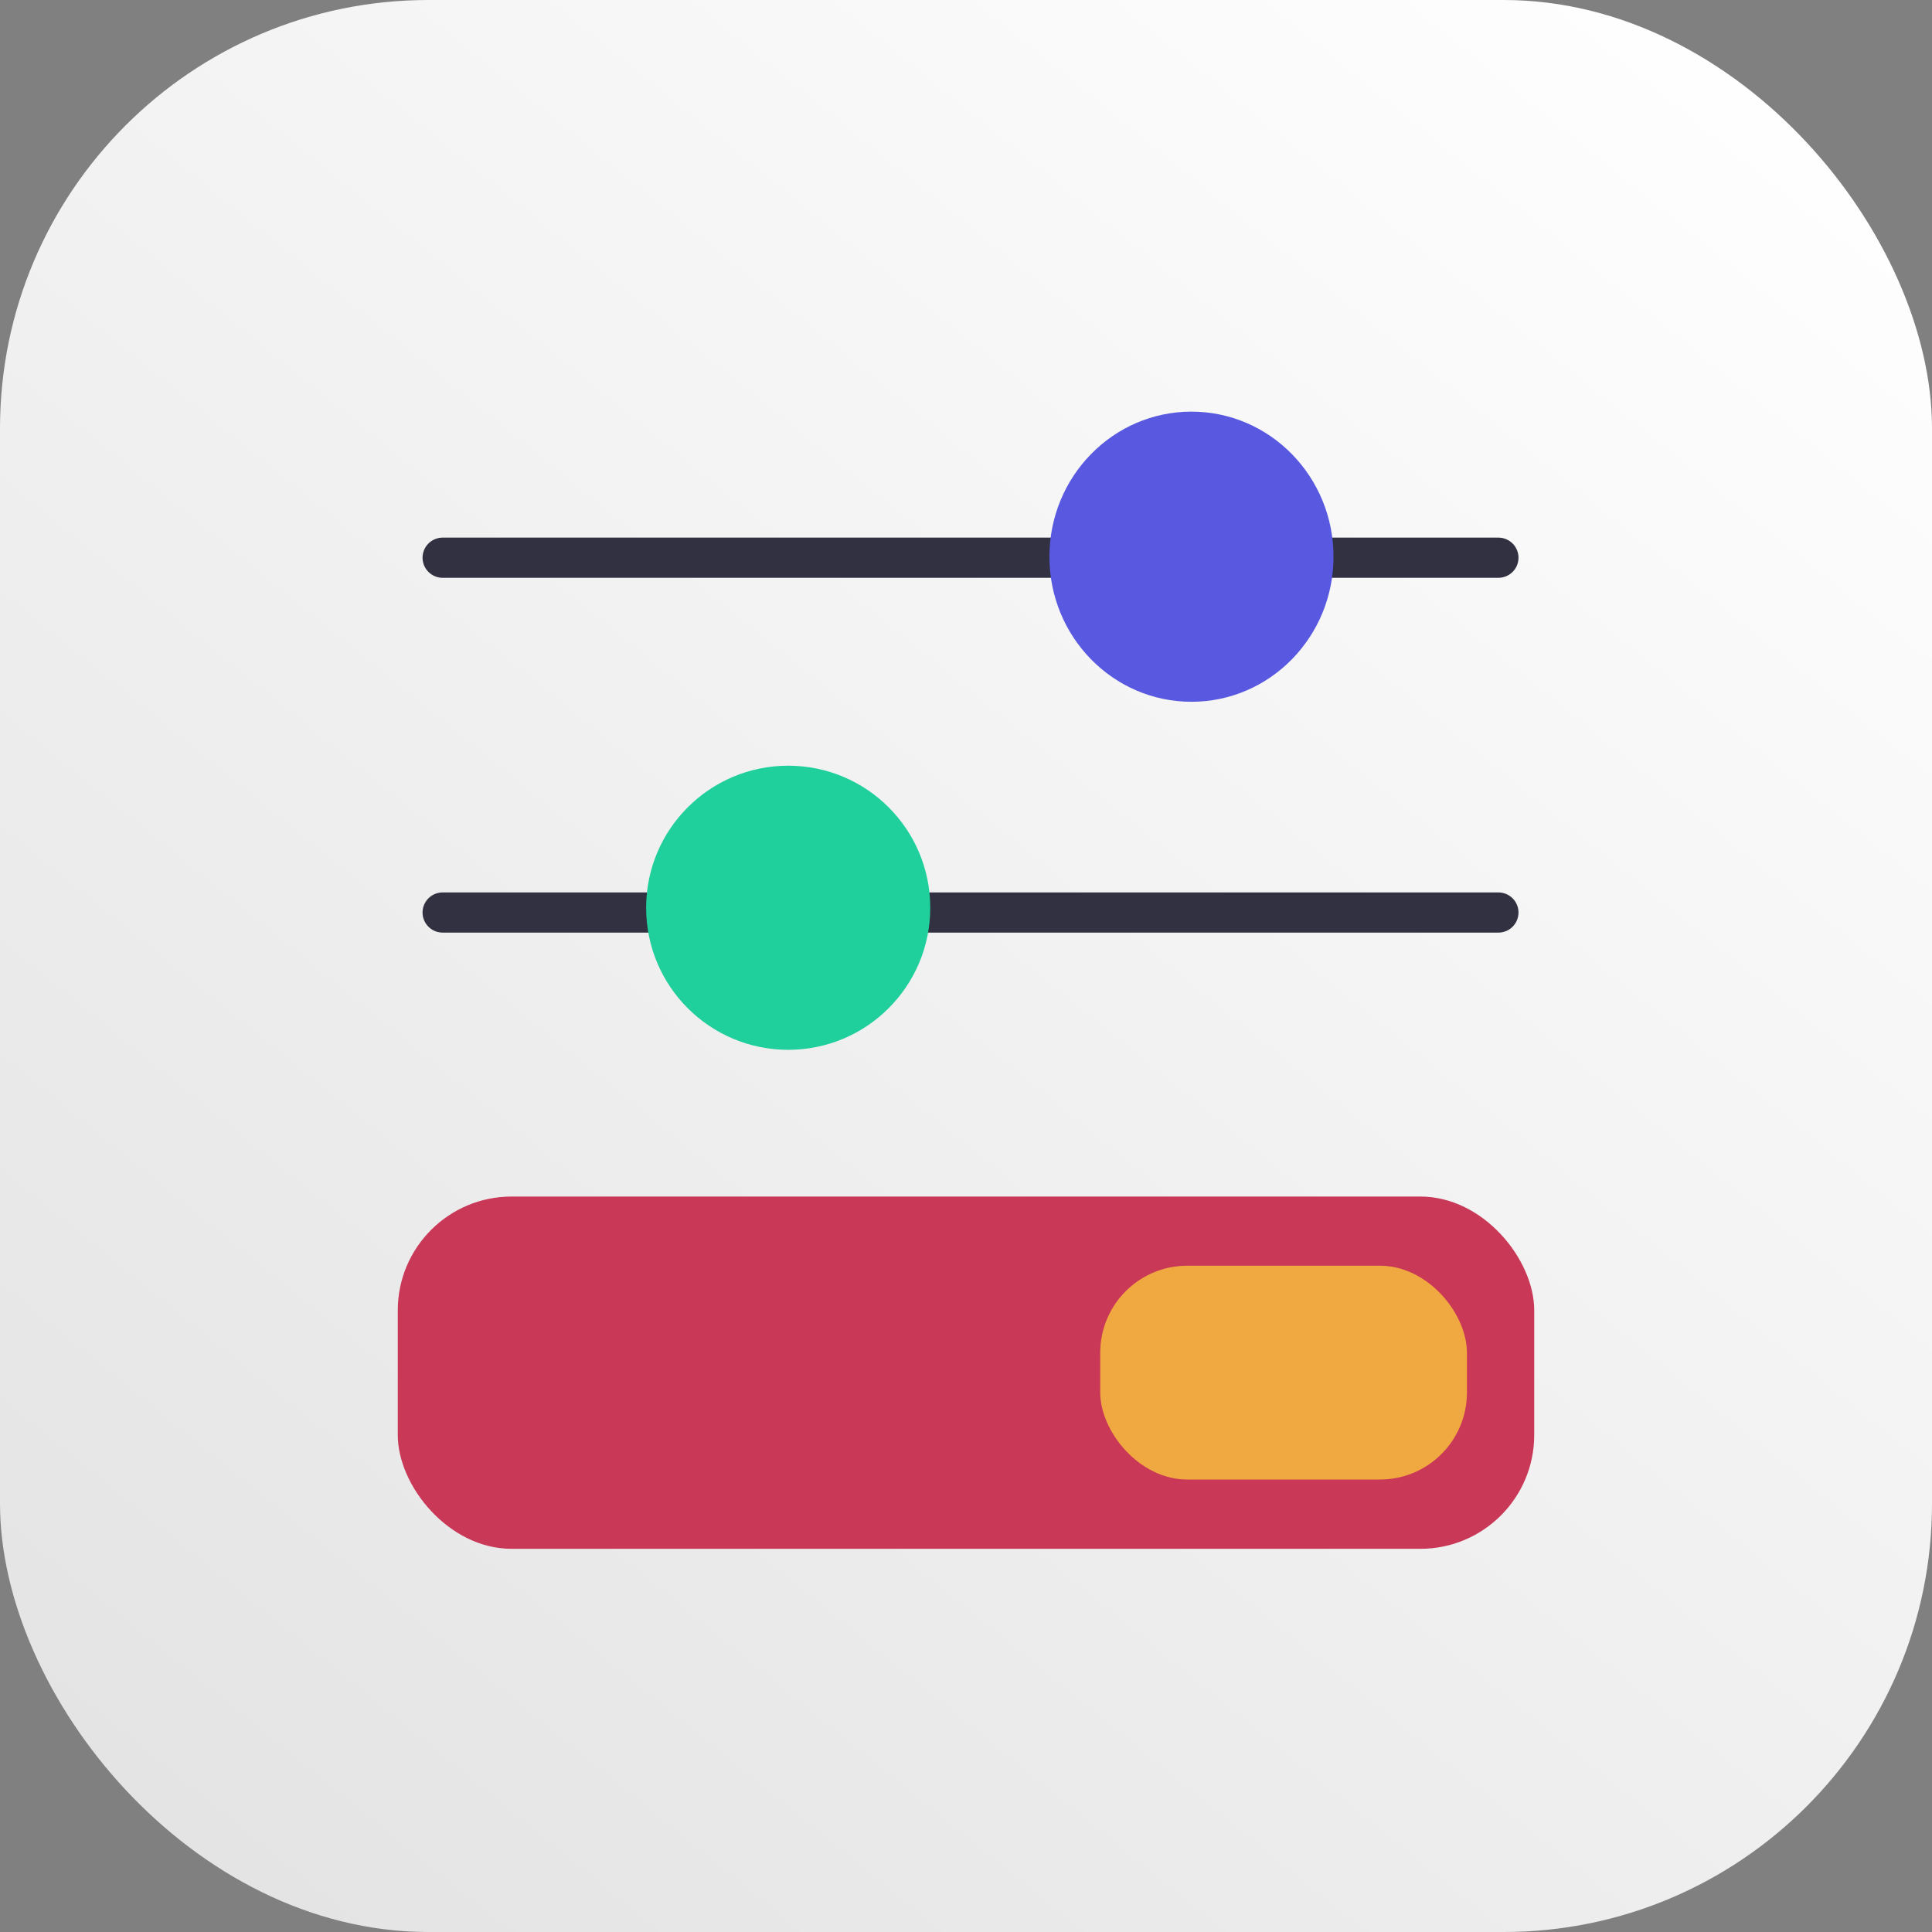
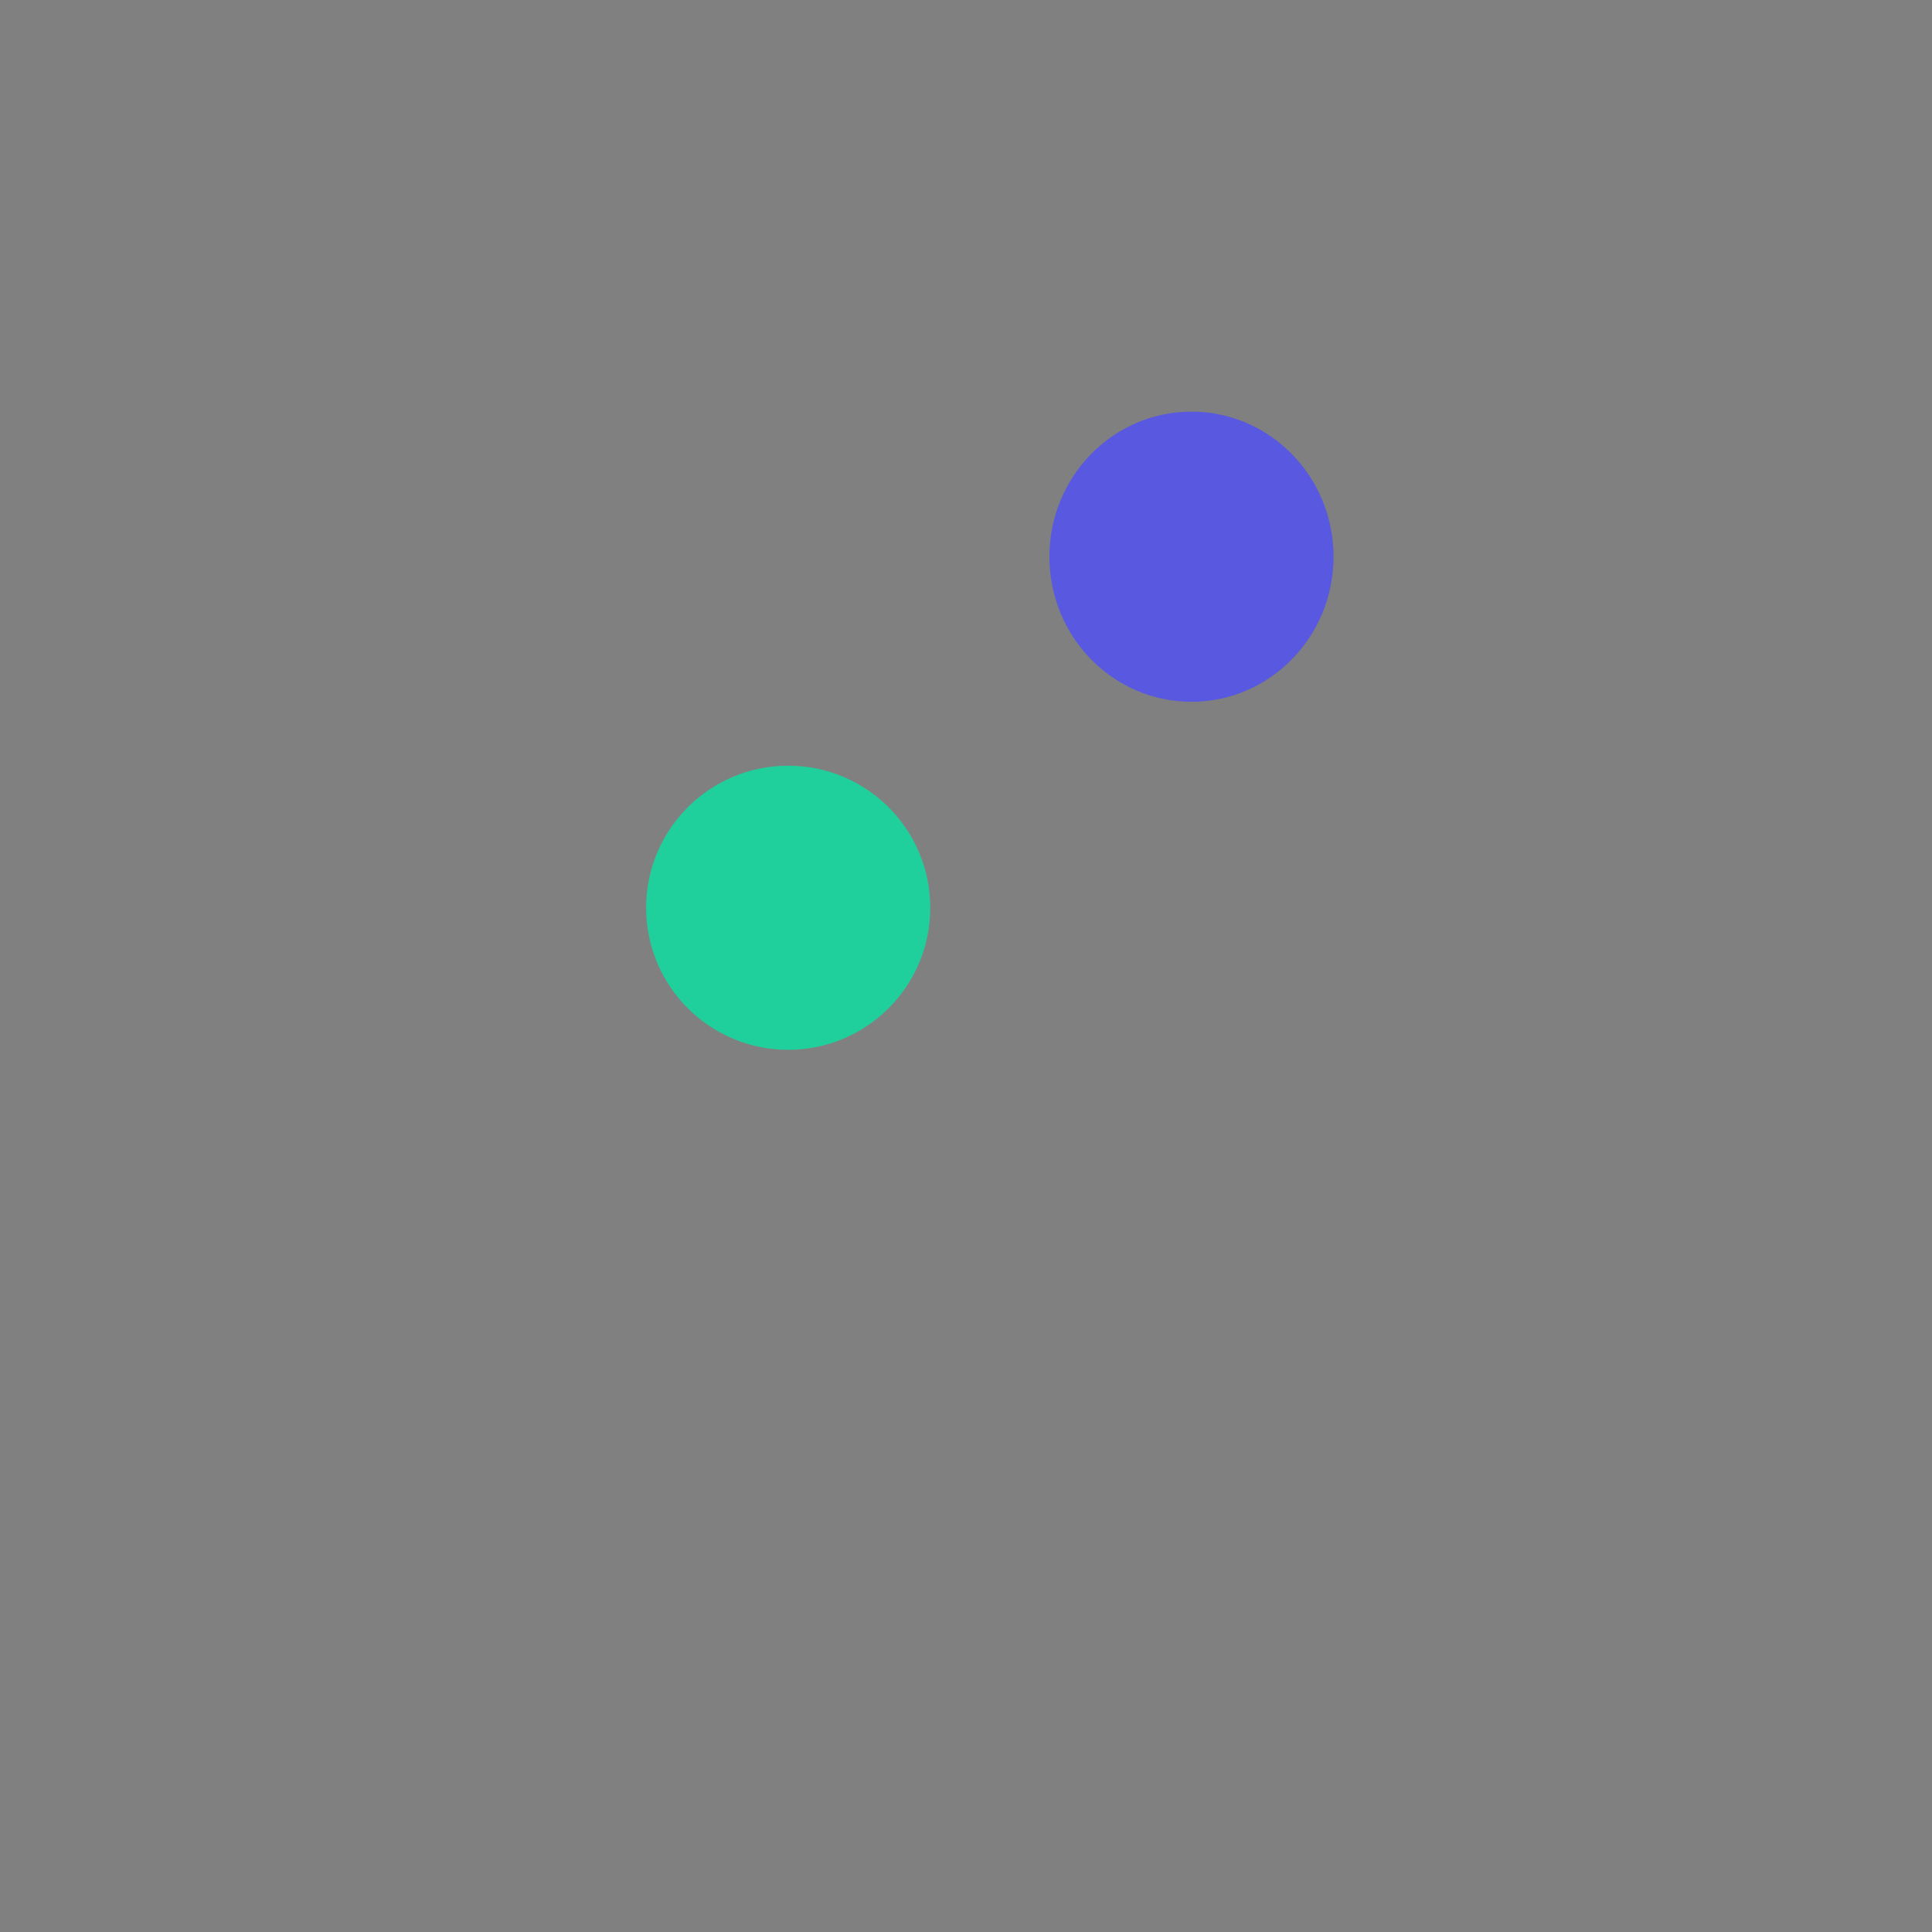
<svg xmlns="http://www.w3.org/2000/svg" viewBox="0 0 288.6 288.6">
  <rect x="0" y="0" width="288.6" height="288.6" fill="#808080" stroke="none" />
  <defs>
    <style>.cls-1{fill:url(#linear-gradient);}.cls-2{fill:none;stroke:#313141;stroke-linecap:round;stroke-width:6px;}.cls-3{fill:#5858e0;}.cls-4{fill:#20d09c;}.cls-5{fill:#ca3858;}.cls-6{fill:#f0a840;}</style>
    <linearGradient id="linear-gradient" x1="-607.72" y1="685.74" x2="-608.53" y2="684.74" gradientTransform="matrix(288.6, 0, 0, -288.6, 175645.13, 197902.3)" gradientUnits="userSpaceOnUse">
      <stop offset="0" stop-color="#fff" />
      <stop offset="1" stop-color="#e3e3e3" />
    </linearGradient>
  </defs>
  <g id="Layer_2" data-name="Layer 2">
    <g id="Layer_1-2" data-name="Layer 1">
      <g id="Group_358" data-name="Group 358">
-         <rect id="Rectangle_202" data-name="Rectangle 202" class="cls-1" width="288.6" height="288.6" rx="64" />
-         <line id="Line_5" data-name="Line 5" class="cls-2" x1="66.12" y1="83.31" x2="223.83" y2="83.31" />
-         <line id="Line_6" data-name="Line 6" class="cls-2" x1="66.12" y1="136.31" x2="223.83" y2="136.31" />
        <ellipse id="Ellipse_240" data-name="Ellipse 240" class="cls-3" cx="177.98" cy="83.16" rx="21.22" ry="21.67" />
        <circle id="Ellipse_241" data-name="Ellipse 241" class="cls-4" cx="117.74" cy="135.6" r="21.22" />
-         <rect id="Rectangle_1066" data-name="Rectangle 1066" class="cls-5" x="59.42" y="178.74" width="169.76" height="52.62" rx="17" />
-         <rect id="Rectangle_1067" data-name="Rectangle 1067" class="cls-6" x="164.35" y="189.07" width="54.78" height="31.94" rx="13" />
      </g>
    </g>
  </g>
</svg>